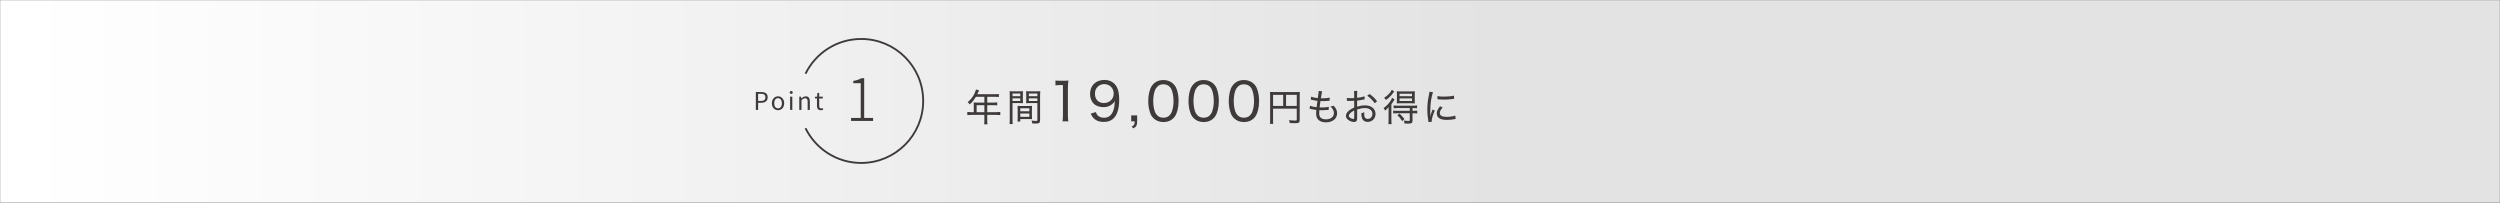
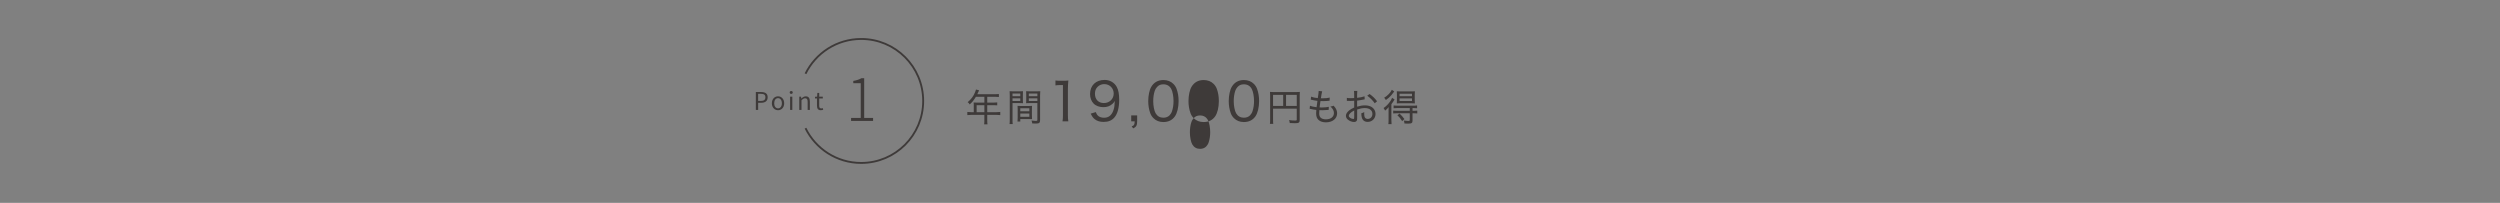
<svg xmlns="http://www.w3.org/2000/svg" id="Layer_2" data-name="Layer 2" width="1331" height="108" viewBox="0 0 1331 108">
  <rect x="0" y="0" width="1331" height="108" fill="#808080" stroke="none" />
  <defs>
    <style>
      .cls-1 {
        mask: url(#mask);
      }

      .cls-2 {
        fill: url(#_名称未設定グラデーション_51);
      }

      .cls-3 {
        fill: url(#_名称未設定グラデーション_52);
      }

      .cls-4 {
        fill: none;
        stroke: #3e3a39;
        stroke-miterlimit: 10;
      }

      .cls-5 {
        fill: #3e3a39;
      }
    </style>
    <linearGradient id="_名称未設定グラデーション_51" data-name="名称未設定グラデーション 51" x1="-68" y1="-20156" x2="1263" y2="-20156" gradientTransform="translate(68 20210)" gradientUnits="userSpaceOnUse">
      <stop offset=".65" stop-color="#fff" />
      <stop offset=".99" stop-color="#000" />
    </linearGradient>
    <mask id="mask" x="0" y="0" width="1331" height="108" maskUnits="userSpaceOnUse">
      <rect class="cls-2" width="1331" height="108" transform="translate(1331 108) rotate(180)" />
    </mask>
    <linearGradient id="_名称未設定グラデーション_52" data-name="名称未設定グラデーション 52" x1="0" y1="54" x2="1331" y2="54" gradientUnits="userSpaceOnUse">
      <stop offset=".01" stop-color="#fff" />
      <stop offset=".6" stop-color="#e3e3e4" />
    </linearGradient>
  </defs>
  <g id="_レイヤー_1" data-name="レイヤー 1">
    <g class="cls-1">
-       <rect class="cls-3" width="1331" height="108" />
-     </g>
+       </g>
    <g>
      <path class="cls-5" d="M518.43,55.74c0-.44-.02-.8-.06-1.18.42.04.85.06,1.41.06h4.3v-3.08h-4.52c-1.05,1.74-1.94,2.86-3.29,4.06-.38-.6-.59-.84-1.09-1.2,1.98-1.7,3.03-3.12,3.94-5.28.26-.6.4-1.04.5-1.46l1.66.42c-.1.22-.14.3-.26.56q-.12.24-.44.94-.16.36-.26.58h9.65c.87,0,1.33-.02,1.84-.1v1.58c-.55-.08-.99-.1-1.84-.1h-4.36v3.08h3.47c.85,0,1.31-.02,1.84-.1v1.56c-.51-.06-1.01-.08-1.8-.08h-3.51v3.72h4.87c.89,0,1.47-.04,2.06-.12v1.68c-.61-.08-1.23-.12-2.06-.12h-4.87v3.08c0,.9.04,1.4.14,1.94h-1.8c.1-.54.12-1,.12-1.96v-3.06h-7.01c-.85,0-1.43.04-2.06.12v-1.68c.59.08,1.19.12,2.06.12h1.37v-3.98ZM524.08,59.72v-3.72h-4.12v3.72h4.12Z" />
      <path class="cls-5" d="M539.06,63.74c0,1.14.04,1.78.12,2.3h-1.7c.08-.56.12-1.18.12-2.32v-12.94c0-1-.02-1.58-.08-2.22.55.06,1.07.08,2.06.08h3.03c.99,0,1.47-.02,2.02-.08-.04.6-.06,1.12-.06,1.9v2.66c0,.82.02,1.3.06,1.82-.55-.04-1.17-.06-1.96-.06h-3.6v8.86ZM539.06,51.2h4.14v-1.4h-4.14v1.4ZM539.06,53.76h4.14v-1.42h-4.14v1.42ZM549.4,61.64c0,.76.02,1.28.06,1.8-.61-.04-1.15-.06-1.98-.06h-4.28v1.32h-1.49c.08-.56.1-1.1.1-1.92v-4.58c0-.7-.02-1.26-.06-1.84.57.06,1.07.08,1.94.08h3.84c.87,0,1.35-.02,1.92-.08-.04.54-.06,1.08-.06,1.84v3.44ZM543.2,59.24h4.83v-1.6h-4.83v1.6ZM543.2,62.18h4.83v-1.74h-4.83v1.74ZM553.74,63.96c0,1.44-.46,1.82-2.24,1.82-.42,0-1.53-.04-1.92-.06-.1-.66-.2-1.02-.42-1.54.95.12,1.76.2,2.18.2.79,0,.95-.1.95-.56v-8.94h-4.02c-.77,0-1.45.02-1.96.06.04-.56.06-1.06.06-1.82v-2.66c0-.7-.02-1.3-.06-1.9.55.06,1.03.08,2.02.08h3.43c1.03,0,1.51-.02,2.08-.08-.08.8-.1,1.3-.1,2.2v13.2ZM547.74,51.2h4.56v-1.4h-4.56v1.4ZM547.74,53.76h4.56v-1.42h-4.56v1.42Z" />
      <path class="cls-5" d="M561.92,42.85c.78.11,1.33.14,2.44.14h1.97c1.05,0,1.52-.03,2.47-.14-.17,1.68-.25,3.11-.25,4.65v13.78c0,1.34.06,2.21.22,3.3h-3.08c.17-1.04.22-1.99.22-3.3v-15.99h-1.44c-.94,0-1.66.06-2.55.17v-2.6Z" />
      <path class="cls-5" d="M583.43,59.68c.33.9.53,1.29.94,1.74.75.81,1.94,1.26,3.41,1.26,1.97,0,3.35-.81,4.35-2.52.53-.9.97-2.21,1.16-3.53.08-.62.17-1.62.22-2.91-.42.76-.67,1.06-1.22,1.57-1.39,1.23-2.86,1.76-4.88,1.76s-3.94-.67-5.16-1.9c-1.22-1.23-1.91-3.08-1.91-5.07,0-4.56,3.05-7.53,7.76-7.53,2.8,0,5.18,1.37,6.46,3.72.89,1.6,1.3,3.86,1.3,6.83,0,4.2-.86,7.42-2.47,9.35-1.41,1.68-3.27,2.46-5.79,2.46-2,0-3.58-.48-4.8-1.48-.86-.7-1.36-1.37-2.11-2.94l2.72-.81ZM592.94,49.85c0-2.91-2.16-5.07-5.05-5.07-1.36,0-2.63.53-3.55,1.46-.94.92-1.39,2.13-1.39,3.64,0,3.05,1.86,4.98,4.77,4.98s5.21-2.13,5.21-5.01Z" />
      <path class="cls-5" d="M605.42,64.58c0,2.16-.44,2.94-2.08,3.78l-.83-1.09c1.33-.5,1.55-.92,1.58-2.69h-1.83v-3.16h3.16v3.16Z" />
      <path class="cls-5" d="M614.09,62.9c-.78-.78-1.36-1.68-1.69-2.63-.72-1.96-1.08-4.17-1.08-6.44,0-3,.64-6.02,1.64-7.64,1.39-2.35,3.6-3.58,6.46-3.58,2.13,0,3.99.73,5.3,2.07.78.78,1.36,1.71,1.69,2.63.72,1.96,1.08,4.14,1.08,6.5,0,3.36-.75,6.41-1.97,8.15-1.44,2.02-3.49,3.02-6.15,3.02-2.13,0-3.91-.7-5.27-2.07ZM616,46.32c-.58.64-1,1.34-1.22,2.07-.53,1.62-.8,3.47-.8,5.46,0,2.52.53,5.21,1.28,6.47.94,1.57,2.33,2.35,4.13,2.35,1.33,0,2.5-.45,3.3-1.29.58-.62,1.05-1.37,1.3-2.21.55-1.68.8-3.44.8-5.4,0-2.38-.5-5.07-1.19-6.36-.89-1.68-2.3-2.52-4.24-2.52-1.41,0-2.5.45-3.35,1.43Z" />
-       <path class="cls-5" d="M635.52,62.9c-.78-.78-1.36-1.68-1.69-2.63-.72-1.96-1.08-4.17-1.08-6.44,0-3,.64-6.02,1.64-7.64,1.39-2.35,3.6-3.58,6.46-3.58,2.13,0,3.99.73,5.3,2.07.78.78,1.36,1.71,1.69,2.63.72,1.96,1.08,4.14,1.08,6.5,0,3.36-.75,6.41-1.97,8.15-1.44,2.02-3.49,3.02-6.15,3.02-2.13,0-3.91-.7-5.27-2.07ZM637.43,46.32c-.58.64-1,1.34-1.22,2.07-.53,1.62-.8,3.47-.8,5.46,0,2.52.53,5.21,1.28,6.47.94,1.57,2.33,2.35,4.13,2.35,1.33,0,2.5-.45,3.3-1.29.58-.62,1.05-1.37,1.3-2.21.55-1.68.8-3.44.8-5.4,0-2.38-.5-5.07-1.19-6.36-.89-1.68-2.3-2.52-4.24-2.52-1.41,0-2.5.45-3.35,1.43Z" />
+       <path class="cls-5" d="M635.52,62.9c-.78-.78-1.36-1.68-1.69-2.63-.72-1.96-1.08-4.17-1.08-6.44,0-3,.64-6.02,1.64-7.64,1.39-2.35,3.6-3.58,6.46-3.58,2.13,0,3.99.73,5.3,2.07.78.78,1.36,1.71,1.69,2.63.72,1.96,1.08,4.14,1.08,6.5,0,3.36-.75,6.41-1.97,8.15-1.44,2.02-3.49,3.02-6.15,3.02-2.13,0-3.91-.7-5.27-2.07Zc-.58.64-1,1.34-1.22,2.07-.53,1.62-.8,3.47-.8,5.46,0,2.52.53,5.21,1.28,6.47.94,1.57,2.33,2.35,4.13,2.35,1.33,0,2.5-.45,3.3-1.29.58-.62,1.05-1.37,1.3-2.21.55-1.68.8-3.44.8-5.4,0-2.38-.5-5.07-1.19-6.36-.89-1.68-2.3-2.52-4.24-2.52-1.41,0-2.5.45-3.35,1.43Z" />
      <path class="cls-5" d="M656.95,62.9c-.78-.78-1.36-1.68-1.69-2.63-.72-1.96-1.08-4.17-1.08-6.44,0-3,.64-6.02,1.64-7.64,1.39-2.35,3.6-3.58,6.46-3.58,2.13,0,3.99.73,5.3,2.07.78.78,1.36,1.71,1.69,2.63.72,1.96,1.08,4.14,1.08,6.5,0,3.36-.75,6.41-1.97,8.15-1.44,2.02-3.49,3.02-6.15,3.02-2.13,0-3.91-.7-5.27-2.07ZM658.86,46.32c-.58.64-1,1.34-1.22,2.07-.53,1.62-.8,3.47-.8,5.46,0,2.52.53,5.21,1.28,6.47.94,1.57,2.33,2.35,4.13,2.35,1.33,0,2.5-.45,3.3-1.29.58-.62,1.05-1.37,1.3-2.21.55-1.68.8-3.44.8-5.4,0-2.38-.5-5.07-1.19-6.36-.89-1.68-2.3-2.52-4.24-2.52-1.41,0-2.5.45-3.35,1.43Z" />
      <path class="cls-5" d="M677.78,63.76c0,1.28.02,1.72.1,2.18h-1.78c.08-.56.12-1.18.12-2.24v-12.94c0-.78-.02-1.28-.08-1.82.57.06,1.05.08,1.94.08h12.04c.95,0,1.45-.02,1.92-.08-.06.58-.08,1.02-.08,1.94v13.04c0,1.36-.5,1.68-2.5,1.68-.77,0-1.88-.04-2.79-.1-.08-.6-.16-.96-.38-1.56,1.35.16,2.32.24,3.09.24.85,0,1.01-.08,1.01-.48v-5.84h-12.62v5.9ZM683.17,50.5h-5.39v5.9h5.39v-5.9ZM690.4,56.4v-5.9h-5.7v5.9h5.7Z" />
      <path class="cls-5" d="M697.42,56.3c.83.34,1.8.56,3.53.78.1-.88.3-2.42.46-3.38-1.27-.16-1.56-.22-2.93-.52-.2-.06-.34-.08-.63-.14l.18-1.58c.83.36,2.16.64,3.56.76.28-1.7.46-3.06.46-3.52v-.28l1.88.2c-.12.38-.18.58-.3,1.34q-.04.18-.2,1.2c-.08.48-.12.72-.18,1.16.57.02.63.02.77.02,1.62,0,2.99-.12,3.92-.38l-.06,1.66q-.38.04-1.45.14c-.57.04-1.37.08-1.88.08-.3,0-.54,0-1.54-.04-.32,2.14-.36,2.48-.46,3.38.71.04.91.04,1.23.04,1.43,0,2.85-.14,3.68-.36l-.06,1.62c-.2.02-.26.02-.55.06-.91.1-1.96.16-2.87.16-.42,0-.65,0-1.54-.06q0,.14-.02.4c-.04.4-.08,1.04-.08,1.36,0,1.06.28,1.8.85,2.32.63.54,1.54.82,2.71.82,2.61,0,4.28-1.32,4.28-3.38,0-1.22-.61-2.36-1.88-3.46.79-.08,1.07-.14,1.72-.42.5.54.71.82.93,1.14.61.92.93,1.9.93,2.92,0,2.84-2.44,4.8-5.96,4.8-1.64,0-2.95-.42-3.88-1.22-.89-.78-1.33-1.94-1.33-3.54,0-.64,0-.7.1-1.84-1.17-.14-2.06-.28-2.91-.5-.36-.08-.4-.1-.65-.12l.18-1.62Z" />
      <path class="cls-5" d="M726.59,52.88c-.38.06-.46.06-1.17.22-1.25.24-2.02.38-2.89.46v3.22c1.62-.48,2.83-.68,4.22-.68s2.65.32,3.55.88c1.31.84,2.04,2.16,2.04,3.66,0,2.42-1.8,4.26-4.18,4.26-1.58,0-2.69-.8-3.11-2.26-.2-.68-.28-1.28-.28-2.34.73-.2.97-.3,1.56-.64-.02.38-.04.54-.04.78,0,.76.1,1.48.24,1.86.28.66.85,1.02,1.66,1.02,1.43,0,2.48-1.12,2.48-2.68,0-1.9-1.56-3.1-4.02-3.1-1.27,0-2.48.22-4.1.76v4.22c0,.9-.02,1.1-.1,1.44-.16.62-.73,1-1.52,1-1.15,0-2.48-.52-3.39-1.32-.65-.58-.97-1.24-.97-2,0-.9.53-1.82,1.6-2.74.73-.62,1.54-1.1,2.81-1.66v-3.58q-.16,0-.79.04c-.32.04-.65.04-1.11.04-.28,0-.83-.02-1.17-.02-.22-.02-.38-.02-.46-.02s-.22,0-.38.02v-1.6c.57.12,1.15.16,2.14.16q.46,0,1.76-.06v-1.78c0-.9-.04-1.4-.12-2.02h1.78c-.08.58-.1.98-.1,1.94v1.74c1.41-.14,2.93-.46,3.96-.82l.08,1.6ZM720.98,58.82c-1.84.94-2.87,1.96-2.87,2.84,0,.42.26.78.79,1.14.5.32,1.15.54,1.64.54.36,0,.44-.16.44-.96v-3.56ZM731.9,54.98c-1.03-1.5-2.44-2.92-4-4.02l1.27-.92c1.76,1.3,2.83,2.32,3.98,3.88l-1.25,1.06Z" />
      <path class="cls-5" d="M739.26,59.28c0-.82.02-1.44.06-2.28-.57.76-1.07,1.24-1.9,1.9-.28-.62-.48-.96-.81-1.38,1.49-1.02,2.63-2.2,3.66-3.74.38-.58.61-1.04.87-1.72l1.33.9c-.79,1.26-1.03,1.64-1.7,2.54v8.34c0,1.06.02,1.58.1,2.24h-1.72c.08-.58.12-1.2.12-2.18v-4.62ZM742.29,48.7c-.99,1.34-1.07,1.44-1.54,1.98-.95,1.06-1.8,1.82-2.93,2.58-.28-.52-.51-.82-.91-1.2,1.88-1.16,3.37-2.7,4.1-4.26l1.29.9ZM743.79,57.54c-.73,0-1.29.02-1.84.1v-1.48c.48.08.95.1,1.84.1h8.81c.85,0,1.41-.04,1.86-.12v1.5c-.55-.08-1.09-.1-1.82-.1h-.61v1.46h.67c.81,0,1.35-.02,1.86-.1v1.5c-.57-.08-1.09-.1-1.84-.1h-.69v3.96c0,1.24-.48,1.56-2.38,1.56-.57,0-1.11-.02-1.9-.06-.08-.7-.16-1.04-.38-1.58.91.14,1.8.22,2.28.22.75,0,.91-.08.91-.48v-3.62h-7.01c-.73,0-1.25.02-1.82.1v-1.5c.51.08,1.03.1,1.84.1h6.99v-1.46h-6.77ZM745.52,54.98c-.79,0-1.45.02-1.86.08.04-.5.06-.96.06-1.9v-2.72c0-.92-.02-1.34-.06-1.84.52.06,1.01.08,1.94.08h5.74c.95,0,1.49-.02,1.94-.08-.06.56-.08,1.04-.08,1.9v2.66c0,.88.02,1.34.08,1.9-.5-.06-1.09-.08-1.84-.08h-5.92ZM746.51,64.48c-.85-1.38-1.45-2.12-2.54-3.14l1.15-.86c1.09,1,1.56,1.54,2.61,2.92l-1.23,1.08ZM745.12,51.2h6.63v-1.28h-6.63v1.28ZM745.12,53.78h6.63v-1.38h-6.63v1.38Z" />
-       <path class="cls-5" d="M761.55,61.96c.2-1.12.52-2.08,1.15-3.66l1.19.56c-.99,2.12-1.66,4.42-1.66,5.64,0,.08,0,.22.02.38l-1.72.12c-.04-.32-.06-.44-.12-.84-.38-2.2-.51-3.68-.51-5.7,0-2.8.24-4.96.87-7.92.2-1,.24-1.2.28-1.7l1.88.26c-.36.94-.71,2.42-.99,3.98-.3,1.76-.46,3.84-.46,6.12,0,.4.02,1.36.04,1.9,0,.44.02.52.02.86h.02ZM768.05,57.24c-1.03,1.14-1.49,2.06-1.49,2.94,0,1.36,1.23,2.04,3.62,2.04,1.78,0,3.49-.26,4.61-.7l.18,1.82c-.26.04-.3.04-.71.12-1.43.26-2.75.38-4.08.38-2.34,0-3.82-.5-4.65-1.58-.38-.5-.59-1.2-.59-1.92,0-1.18.53-2.34,1.76-3.78l1.35.68ZM765.32,51.14c.91.22,1.82.3,3.35.3,2.32,0,4.22-.2,5.43-.54l.1,1.7c-.06,0-.52.06-1.37.18-1.21.16-2.75.26-4.22.26-1.01,0-1.64-.04-2.65-.14q-.06,0-.36-.04c-.12-.02-.16-.02-.32-.04l.04-1.68Z" />
    </g>
    <g>
      <path class="cls-5" d="M402.41,58.52v-9.53h2.72c2.15,0,3.58.71,3.58,2.79s-1.43,2.95-3.51,2.95h-1.56v3.78h-1.22ZM403.63,49.96v3.79h1.4c1.68,0,2.47-.61,2.47-1.98s-.84-1.82-2.52-1.82h-1.35Z" />
      <path class="cls-5" d="M410.94,54.99c0-2.35,1.55-3.71,3.28-3.71s3.28,1.35,3.28,3.71-1.55,3.69-3.28,3.69-3.28-1.35-3.28-3.69ZM416.27,54.99c0-1.63-.83-2.73-2.05-2.73s-2.04,1.1-2.04,2.73.82,2.7,2.04,2.7,2.05-1.08,2.05-2.7Z" />
      <path class="cls-5" d="M420.43,49.23c0-.48.36-.77.82-.77s.82.29.82.77c0,.44-.35.77-.82.77s-.82-.33-.82-.77ZM420.65,51.46h1.18v7.06h-1.18v-7.06Z" />
      <path class="cls-5" d="M426.5,51.46l.1,1.01h.04c.68-.66,1.4-1.18,2.37-1.18,1.48,0,2.16.95,2.16,2.76v4.47h-1.18v-4.32c0-1.33-.4-1.88-1.34-1.88-.73,0-1.22.36-1.94,1.08v5.12h-1.18v-7.06h.98Z" />
      <path class="cls-5" d="M433.92,51.52l1.1-.07.14-1.98h.99v1.98h1.91v.96h-1.91v3.94c0,.87.27,1.37,1.09,1.37.25,0,.57-.09.81-.18l.23.88c-.4.13-.87.26-1.3.26-1.51,0-2.02-.94-2.02-2.35v-3.91h-1.05v-.9Z" />
    </g>
    <path class="cls-5" d="M453.11,64.38v-1.59h5.14v-18.49h-3.96v-1.22c1.84-.31,3.24-.81,4.33-1.43h1.47v21.14h4.74v1.59h-11.72Z" />
    <path class="cls-4" d="M428.85,68.25c5.37,10.95,16.62,18.5,29.65,18.5,18.23,0,33-14.77,33-33s-14.77-33-33-33c-13.02,0-24.28,7.55-29.65,18.5" />
  </g>
</svg>